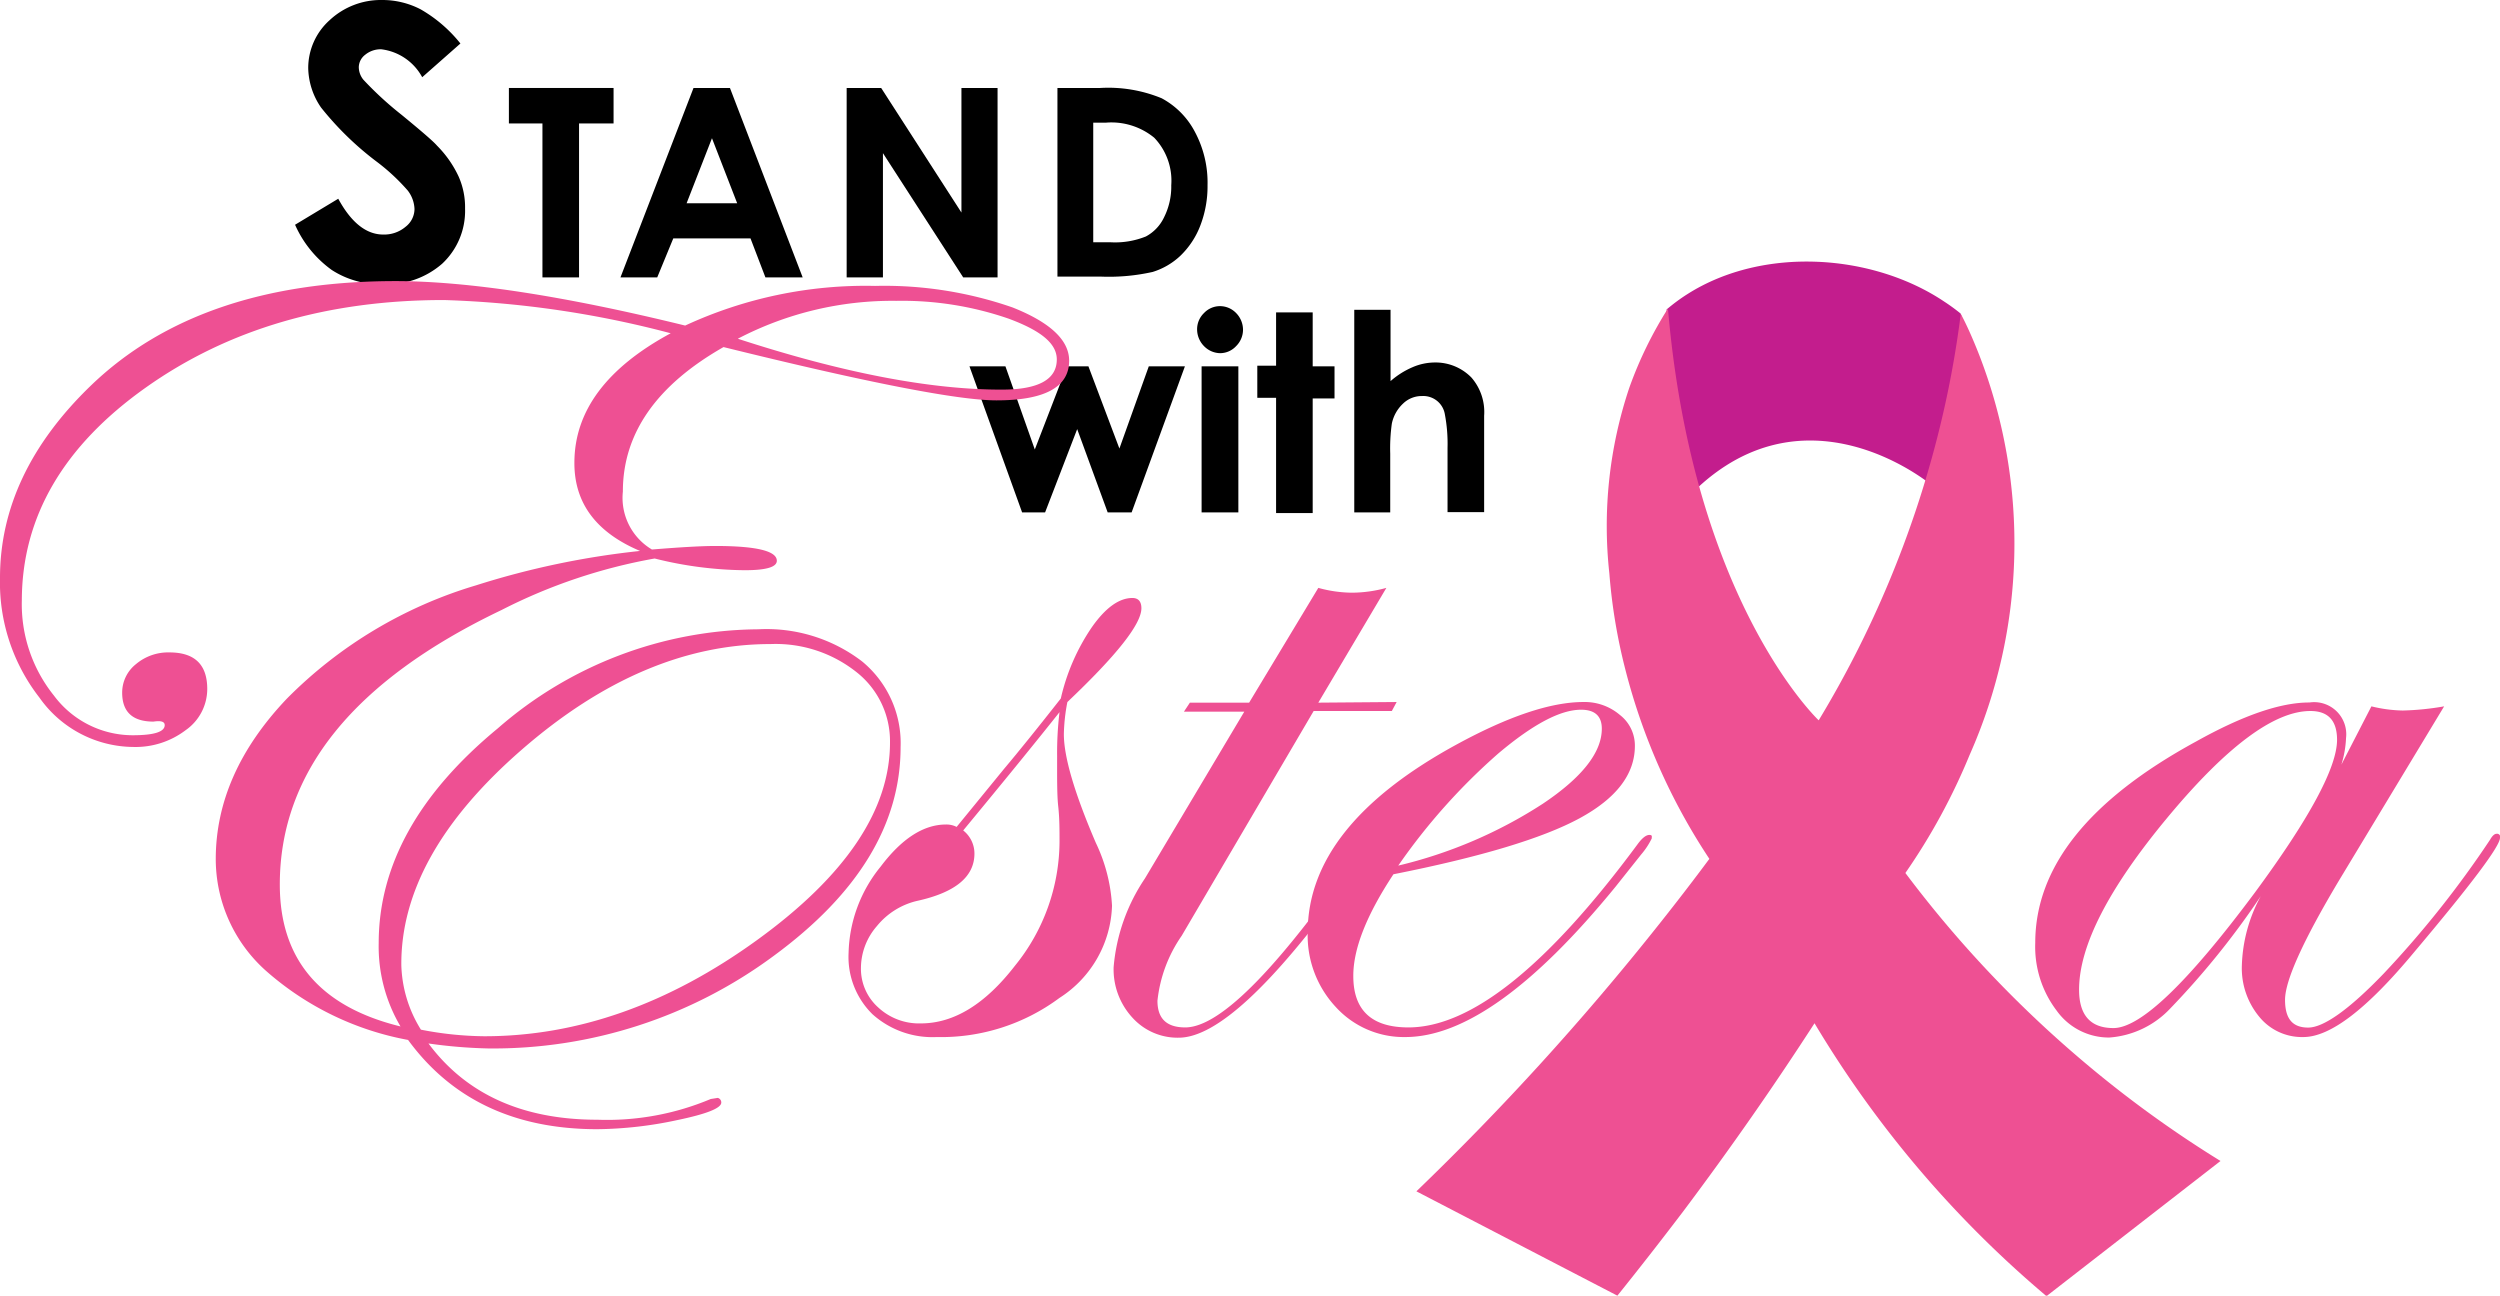
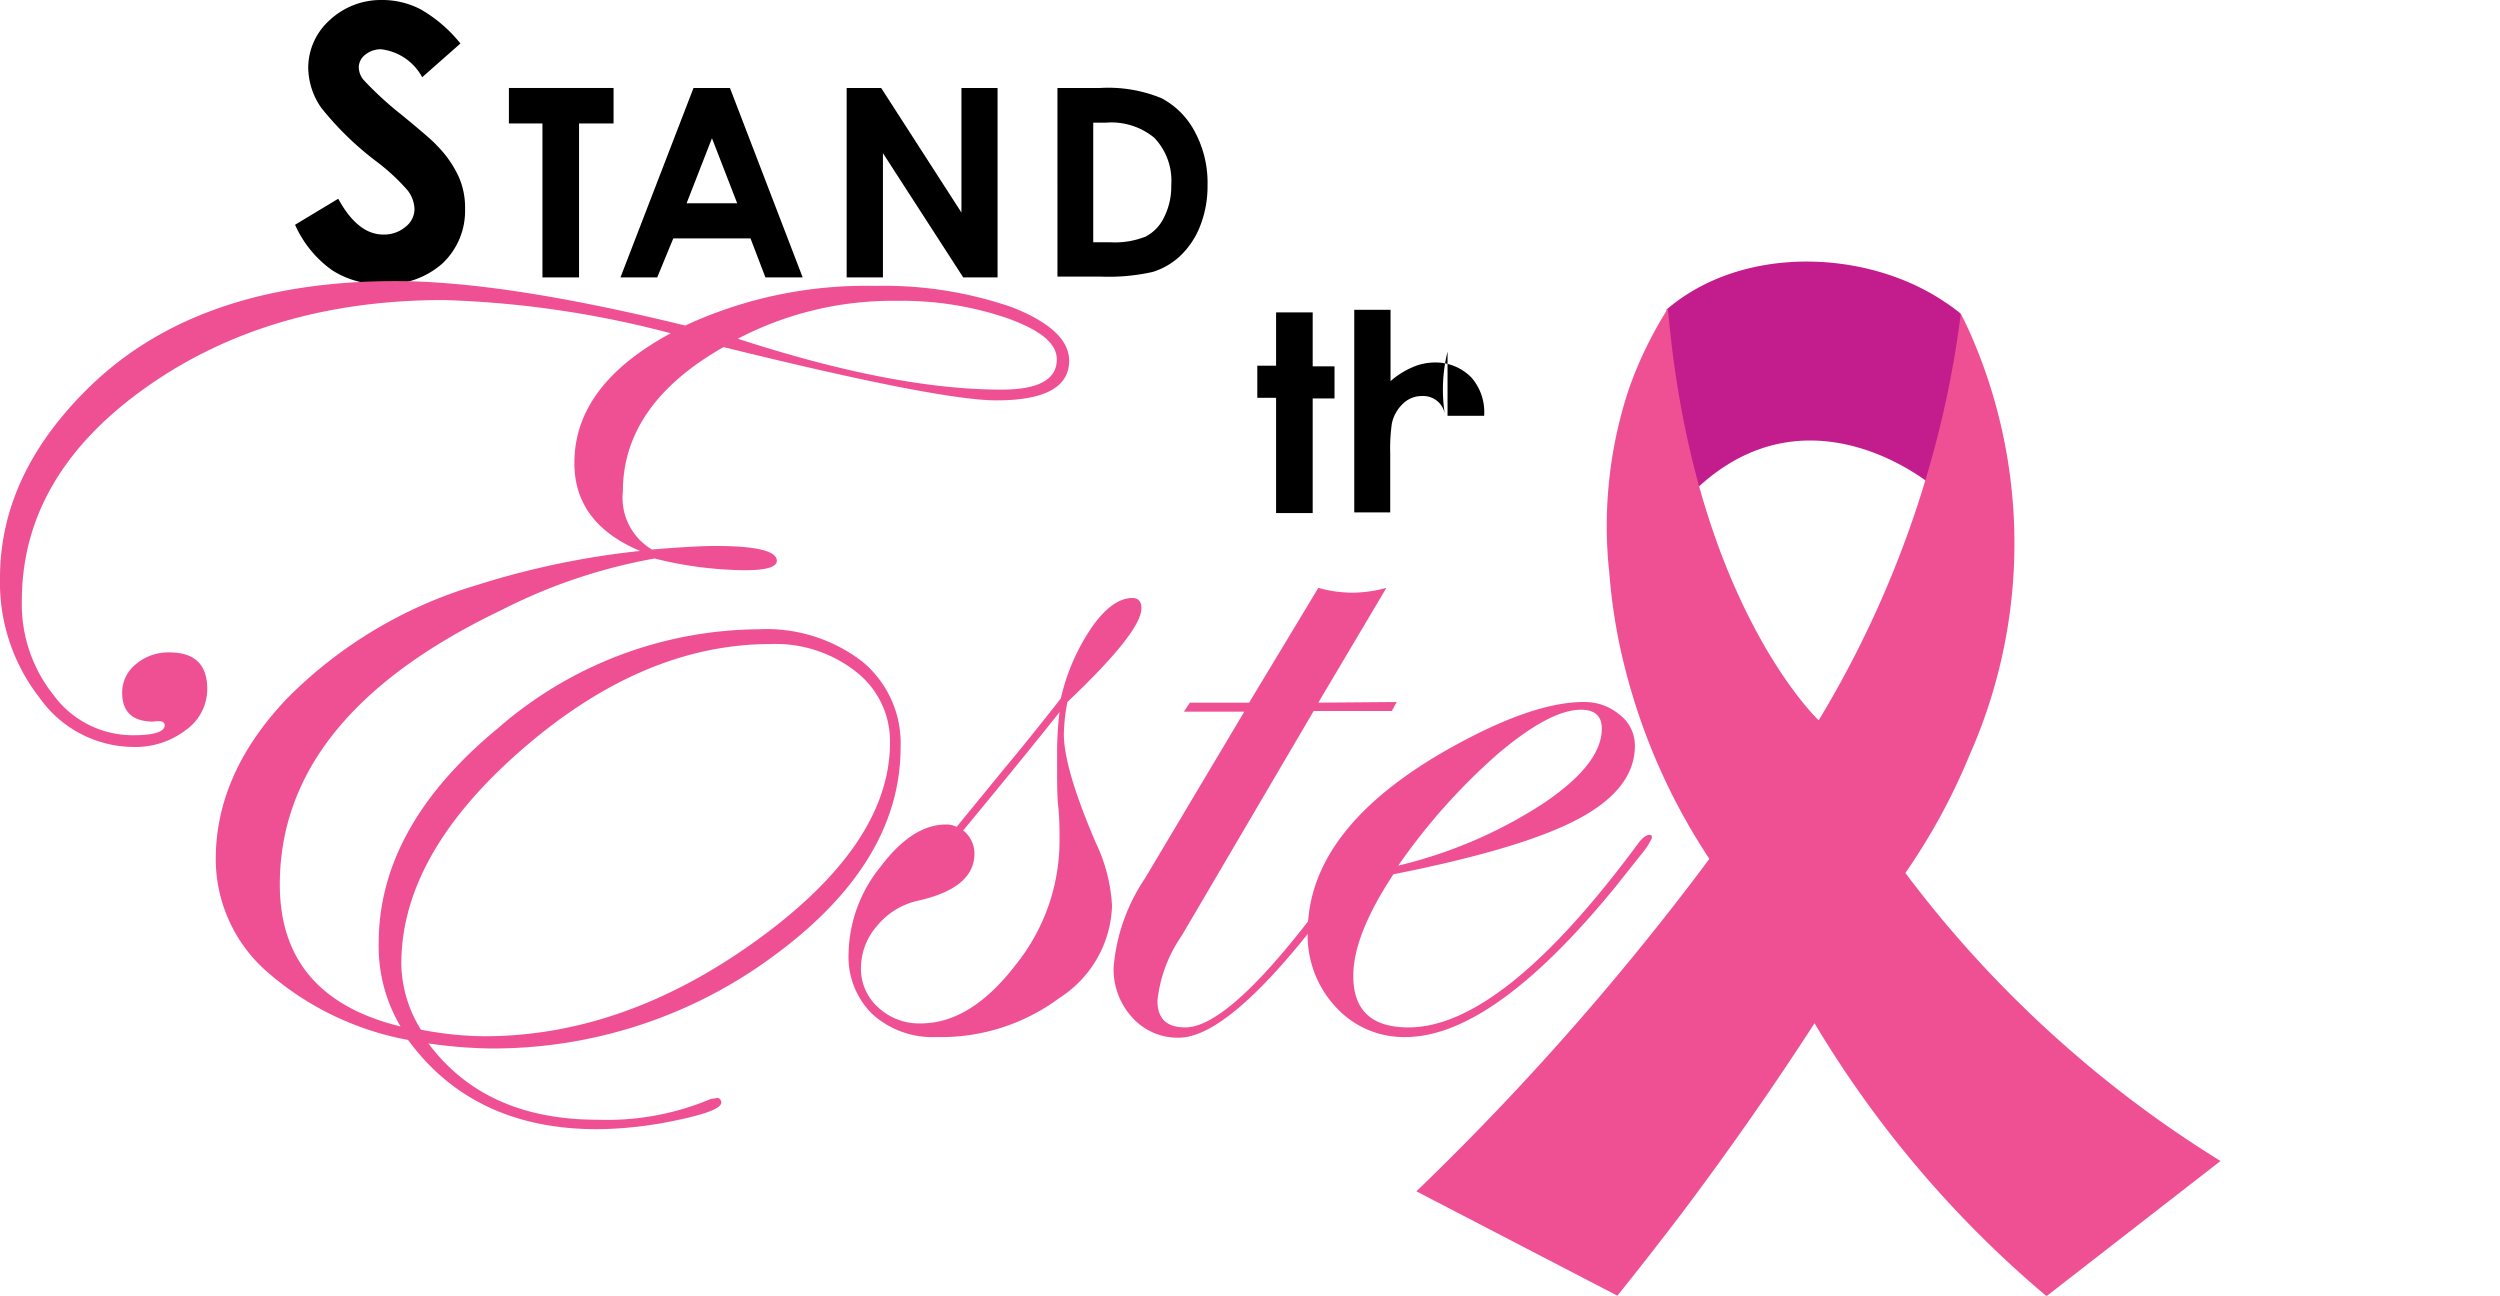
<svg xmlns="http://www.w3.org/2000/svg" id="Layer_1" data-name="Layer 1" viewBox="0 0 155.73 80.71">
  <defs>
    <style>.cls-1{fill:#ee5093;}.cls-2{fill:#c31d8d;}</style>
  </defs>
  <title>Artboard 1</title>
  <path d="M28.68,2.71,26.3,4.81a3.36,3.36,0,0,0-2.55-1.74,1.52,1.52,0,0,0-1,.34,1,1,0,0,0-.4.76,1.25,1.25,0,0,0,.29.8A21.15,21.15,0,0,0,25,7.14c1.22,1,2,1.67,2.22,1.93A6.78,6.78,0,0,1,28.57,11a4.71,4.71,0,0,1,.4,2,4.5,4.5,0,0,1-1.43,3.43A5.22,5.22,0,0,1,23.8,17.7a5.52,5.52,0,0,1-3.13-.88A6.91,6.91,0,0,1,18.38,14l2.69-1.62c.81,1.49,1.75,2.23,2.8,2.23a2.06,2.06,0,0,0,1.39-.48,1.41,1.41,0,0,0,.56-1.11,2,2,0,0,0-.42-1.15,12.58,12.58,0,0,0-1.87-1.75A19.15,19.15,0,0,1,20,6.7a4.47,4.47,0,0,1-.8-2.44,4,4,0,0,1,1.33-3A4.68,4.68,0,0,1,23.8,0a5.18,5.18,0,0,1,2.4.58A8.71,8.71,0,0,1,28.68,2.71Z" />
  <path d="M31.7,5.48h6.52V7.69H36.07v9.59H33.79V7.69H31.7Z" />
  <path d="M43.2,5.48h2.27L50,17.28H47.68l-.93-2.43H41.94l-1,2.43H38.65Zm1.15,3.13-1.58,4.05h3.15Z" />
  <path d="M52.74,5.48h2.15l5,7.76V5.48h2.25v11.8H60L55,9.54v7.74H52.74Z" />
  <path d="M65.87,5.48h2.66a8.73,8.73,0,0,1,3.83.64,5,5,0,0,1,2.06,2.07,6.7,6.7,0,0,1,.8,3.35,6.79,6.79,0,0,1-.45,2.51,5.16,5.16,0,0,1-1.25,1.89,4.4,4.4,0,0,1-1.72,1,12.46,12.46,0,0,1-3.23.29h-2.7ZM68.1,7.64v7.45h1.05a5.13,5.13,0,0,0,2.23-.36,2.62,2.62,0,0,0,1.13-1.19,4.26,4.26,0,0,0,.45-2A3.87,3.87,0,0,0,71.9,8.58a4.2,4.2,0,0,0-3-.94Z" />
-   <path d="M60.39,22.82h2.24L64.46,28l2-5.18H67.8l1.93,5.12,1.83-5.12h2.25l-3.32,9.1H69L67.1,26.73l-2,5.19H63.67Z" />
-   <path d="M76,19.07a1.4,1.4,0,0,1,1,.43,1.49,1.49,0,0,1,.43,1.06,1.44,1.44,0,0,1-.43,1A1.36,1.36,0,0,1,76,22a1.43,1.43,0,0,1-1-.44,1.49,1.49,0,0,1-.43-1.06,1.4,1.4,0,0,1,.43-1A1.37,1.37,0,0,1,76,19.07Zm-1.15,3.75h2.29v9.1H74.85Z" />
  <path d="M79.49,19.46h2.28v3.36h1.36v2H81.77v7.14H79.49V24.78H78.32v-2h1.17Z" />
-   <path d="M84.36,19.3h2.26v4.44A5.13,5.13,0,0,1,88,22.87a3.51,3.51,0,0,1,1.37-.29,3.12,3.12,0,0,1,2.29.94,3.27,3.27,0,0,1,.79,2.38v6H90.17v-4A9.87,9.87,0,0,0,90,25.79a1.36,1.36,0,0,0-1.41-1.12,1.67,1.67,0,0,0-1.19.47,2.36,2.36,0,0,0-.7,1.25,11.1,11.1,0,0,0-.1,1.87v3.66H84.36Z" />
+   <path d="M84.36,19.3h2.26v4.44A5.13,5.13,0,0,1,88,22.87a3.51,3.51,0,0,1,1.37-.29,3.12,3.12,0,0,1,2.29.94,3.27,3.27,0,0,1,.79,2.38H90.17v-4A9.87,9.87,0,0,0,90,25.79a1.36,1.36,0,0,0-1.41-1.12,1.67,1.67,0,0,0-1.19.47,2.36,2.36,0,0,0-.7,1.25,11.1,11.1,0,0,0-.1,1.87v3.66H84.36Z" />
  <path class="cls-1" d="M66.6,22.47c0,1.64-1.51,2.47-4.53,2.47q-3.57,0-17-3.32-6.27,3.57-6.27,9a3.74,3.74,0,0,0,1.81,3.61c1.74-.14,3.06-.22,3.94-.22,2.56,0,3.84.31,3.84.92,0,.4-.68.59-2,.59a23.76,23.76,0,0,1-5.61-.73A34,34,0,0,0,31.24,38q-13.81,6.6-13.81,17.1,0,7,7.52,8.84a9.78,9.78,0,0,1-1.36-5.19q0-7.26,7.42-13.38A24.94,24.94,0,0,1,47.24,39.2a9.78,9.78,0,0,1,6.46,2,6.59,6.59,0,0,1,2.4,5.34q0,7.2-7.9,13a29.37,29.37,0,0,1-17.79,5.77A30.77,30.77,0,0,1,26.69,65q3.54,4.75,10.52,4.75a16.65,16.65,0,0,0,7.06-1.29l.44-.07a.29.29,0,0,1,.22.29c0,.35-.91.71-2.73,1.09a24.63,24.63,0,0,1-5,.57q-7.71,0-11.78-5.56a18.4,18.4,0,0,1-8.8-4.26,9.33,9.33,0,0,1-3.18-7q0-5.34,4.43-10a27.71,27.71,0,0,1,11.79-7.06,51.45,51.45,0,0,1,10.21-2.14q-4.1-1.73-4.09-5.49,0-4.83,6-8.07a62.44,62.44,0,0,0-14.12-2.07q-10.9,0-18.59,5.46T1.36,37.39a9.09,9.09,0,0,0,2,5.94A6.12,6.12,0,0,0,8.26,45.8q2,0,2-.63c0-.22-.23-.29-.7-.22-1.3,0-1.95-.6-1.95-1.81a2.26,2.26,0,0,1,.86-1.77,3.11,3.11,0,0,1,2.08-.73c1.58,0,2.36.76,2.36,2.28a3.13,3.13,0,0,1-1.34,2.56,5.16,5.16,0,0,1-3.26,1.05,7.22,7.22,0,0,1-5.85-3.07A11.67,11.67,0,0,1,0,36q0-6.53,5.68-12,6.74-6.48,18.94-6.49,6.78,0,18.06,2.77a26.75,26.75,0,0,1,11.83-2.47,24.31,24.31,0,0,1,8.56,1.34Q66.6,20.55,66.6,22.47ZM55.44,46.24a5.47,5.47,0,0,0-2.11-4.39A8.09,8.09,0,0,0,48,40.12q-7.94,0-15.5,6.58T25,60.14a8,8,0,0,0,1.22,4,21.38,21.38,0,0,0,3.95.41q8.72,0,17-6T55.44,46.24ZM65.83,22.39c0-1-1-1.8-3-2.54a20.34,20.34,0,0,0-7-1.11,20.79,20.79,0,0,0-9.87,2.36q9.76,3.18,16.44,3.17C64.67,24.27,65.83,23.65,65.83,22.39Z" />
  <path class="cls-1" d="M71.1,37.89q0,1.47-4.61,5.84a11.45,11.45,0,0,0-.22,2q0,2.14,2,6.79a10.35,10.35,0,0,1,1,3.9A7.07,7.07,0,0,1,66,62.16a12.36,12.36,0,0,1-7.65,2.44,5.59,5.59,0,0,1-4-1.42,5,5,0,0,1-1.49-3.82,8.81,8.81,0,0,1,2-5.38c1.31-1.74,2.67-2.62,4.07-2.62a1.4,1.4,0,0,1,.66.15l2.95-3.61q1.34-1.59,3.54-4.39A13,13,0,0,1,68,39.09c.86-1.23,1.71-1.84,2.54-1.84C70.9,37.25,71.1,37.46,71.1,37.89ZM66,52.43c0-.74,0-1.47-.08-2.19s-.07-1.76-.07-3.12A21.16,21.16,0,0,1,66,44.36Q63.91,47,60,51.73a1.83,1.83,0,0,1,.7,1.44c0,1.45-1.2,2.43-3.58,2.95a4.57,4.57,0,0,0-2.49,1.56,4,4,0,0,0-1,2.6,3.23,3.23,0,0,0,1.07,2.47,3.73,3.73,0,0,0,2.66,1q3.09,0,5.87-3.6A12.34,12.34,0,0,0,66,52.43Z" />
  <path class="cls-1" d="M87,43.73l-.3.56H81.83l-8.22,14a8.7,8.7,0,0,0-1.51,4.05c0,1.11.57,1.66,1.73,1.66q3.36,0,11.33-11.7c.17-.25.32-.37.44-.37s.23.07.23.22a4.32,4.32,0,0,1-.37.59L83.87,55q-6.95,9.63-10.44,9.64a3.79,3.79,0,0,1-2.9-1.26,4.44,4.44,0,0,1-1.16-3.13,11.61,11.61,0,0,1,1.95-5.53l6.19-10.39H73.75l.37-.56h3.69l4.31-7.15a8.06,8.06,0,0,0,2.1.3,8.17,8.17,0,0,0,2.14-.3l-4.24,7.15Z" />
  <path class="cls-1" d="M102.89,52.23a4.69,4.69,0,0,1-.66,1l-1.59,2Q93,64.59,87.55,64.6a5.73,5.73,0,0,1-4.34-1.87,6.52,6.52,0,0,1-1.75-4.66q0-6.63,9.25-11.68c3.24-1.77,5.89-2.66,7.93-2.66a3.38,3.38,0,0,1,2.26.8,2.41,2.41,0,0,1,.94,1.93q0,2.65-3.46,4.52T86.8,54.46q-2.51,3.8-2.5,6.34Q84.3,64,87.73,64,93.57,64,102,52.6c.29-.4.54-.59.74-.59S102.89,52.11,102.89,52.23Zm-3.11-6.84c0-.78-.43-1.18-1.29-1.18-1.3,0-3,.91-5.14,2.71a38.16,38.16,0,0,0-6.25,7,28.73,28.73,0,0,0,9-3.85C98.55,48.43,99.78,46.87,99.78,45.39Z" />
-   <path class="cls-1" d="M155.73,52.19q0,.78-5.38,7.16c-2.91,3.5-5.19,5.25-6.87,5.25a3.43,3.43,0,0,1-2.76-1.28,4.73,4.73,0,0,1-1.07-3.18,9.58,9.58,0,0,1,1.18-4.32,50.67,50.67,0,0,1-5.64,7,5.77,5.77,0,0,1-3.8,1.81,4,4,0,0,1-3.28-1.68,6.57,6.57,0,0,1-1.33-4.22q0-7.08,10-12.53,4.38-2.45,7.08-2.44a2,2,0,0,1,2.28,2.21,6.56,6.56,0,0,1-.29,1.66L147.72,44a8.81,8.81,0,0,0,1.95.26,17.14,17.14,0,0,0,2.58-.26l-6.52,10.8c-2.26,3.78-3.39,6.28-3.39,7.48s.48,1.73,1.44,1.73,2.55-1.12,4.72-3.38a62.78,62.78,0,0,0,6.61-8.32c.14-.25.28-.37.4-.37A.19.19,0,0,1,155.73,52.19Zm-10.15-6.1c0-1.2-.55-1.8-1.66-1.8q-3.39,0-8.9,6.63t-5.51,10.73c0,1.59.71,2.39,2.14,2.39q2.53,0,8.81-8.44Q145.57,48.67,145.58,46.09Z" />
  <path class="cls-2" d="M103.78,19.31a11.25,11.25,0,0,1,1.35-1c4.74-3,11.56-2.5,16,.49a12,12,0,0,1,1,.73,23,23,0,0,1,1.1,6.13,23.35,23.35,0,0,1-1.46,9.1s0-2.93-.61-3.78-9.15-7.81-16.47.49a25.78,25.78,0,0,1-.86-12.18Z" />
  <path class="cls-1" d="M106.48,53.5q-1.56,2.1-3.25,4.22a168.14,168.14,0,0,1-15,16.49l12.52,6.5q2.05-2.55,4.13-5.29c3-4,5.7-7.89,8.15-11.68a67.42,67.42,0,0,0,14.45,17l10.84-8.42a70.69,70.69,0,0,1-8.91-6.51,71.56,71.56,0,0,1-10.72-11.43,38.65,38.65,0,0,0,4-7.35,32.5,32.5,0,0,0,.61-24.89c-.42-1.08-.84-2-1.16-2.59a62.61,62.61,0,0,1-1.43,7.57,65.24,65.24,0,0,1-7.42,17.75s-7.82-7.35-9.39-25.65a24.69,24.69,0,0,0-2.41,4.94,27.1,27.1,0,0,0-1.24,11.56,34.88,34.88,0,0,0,1,6A38.63,38.63,0,0,0,106.48,53.5Z" />
</svg>